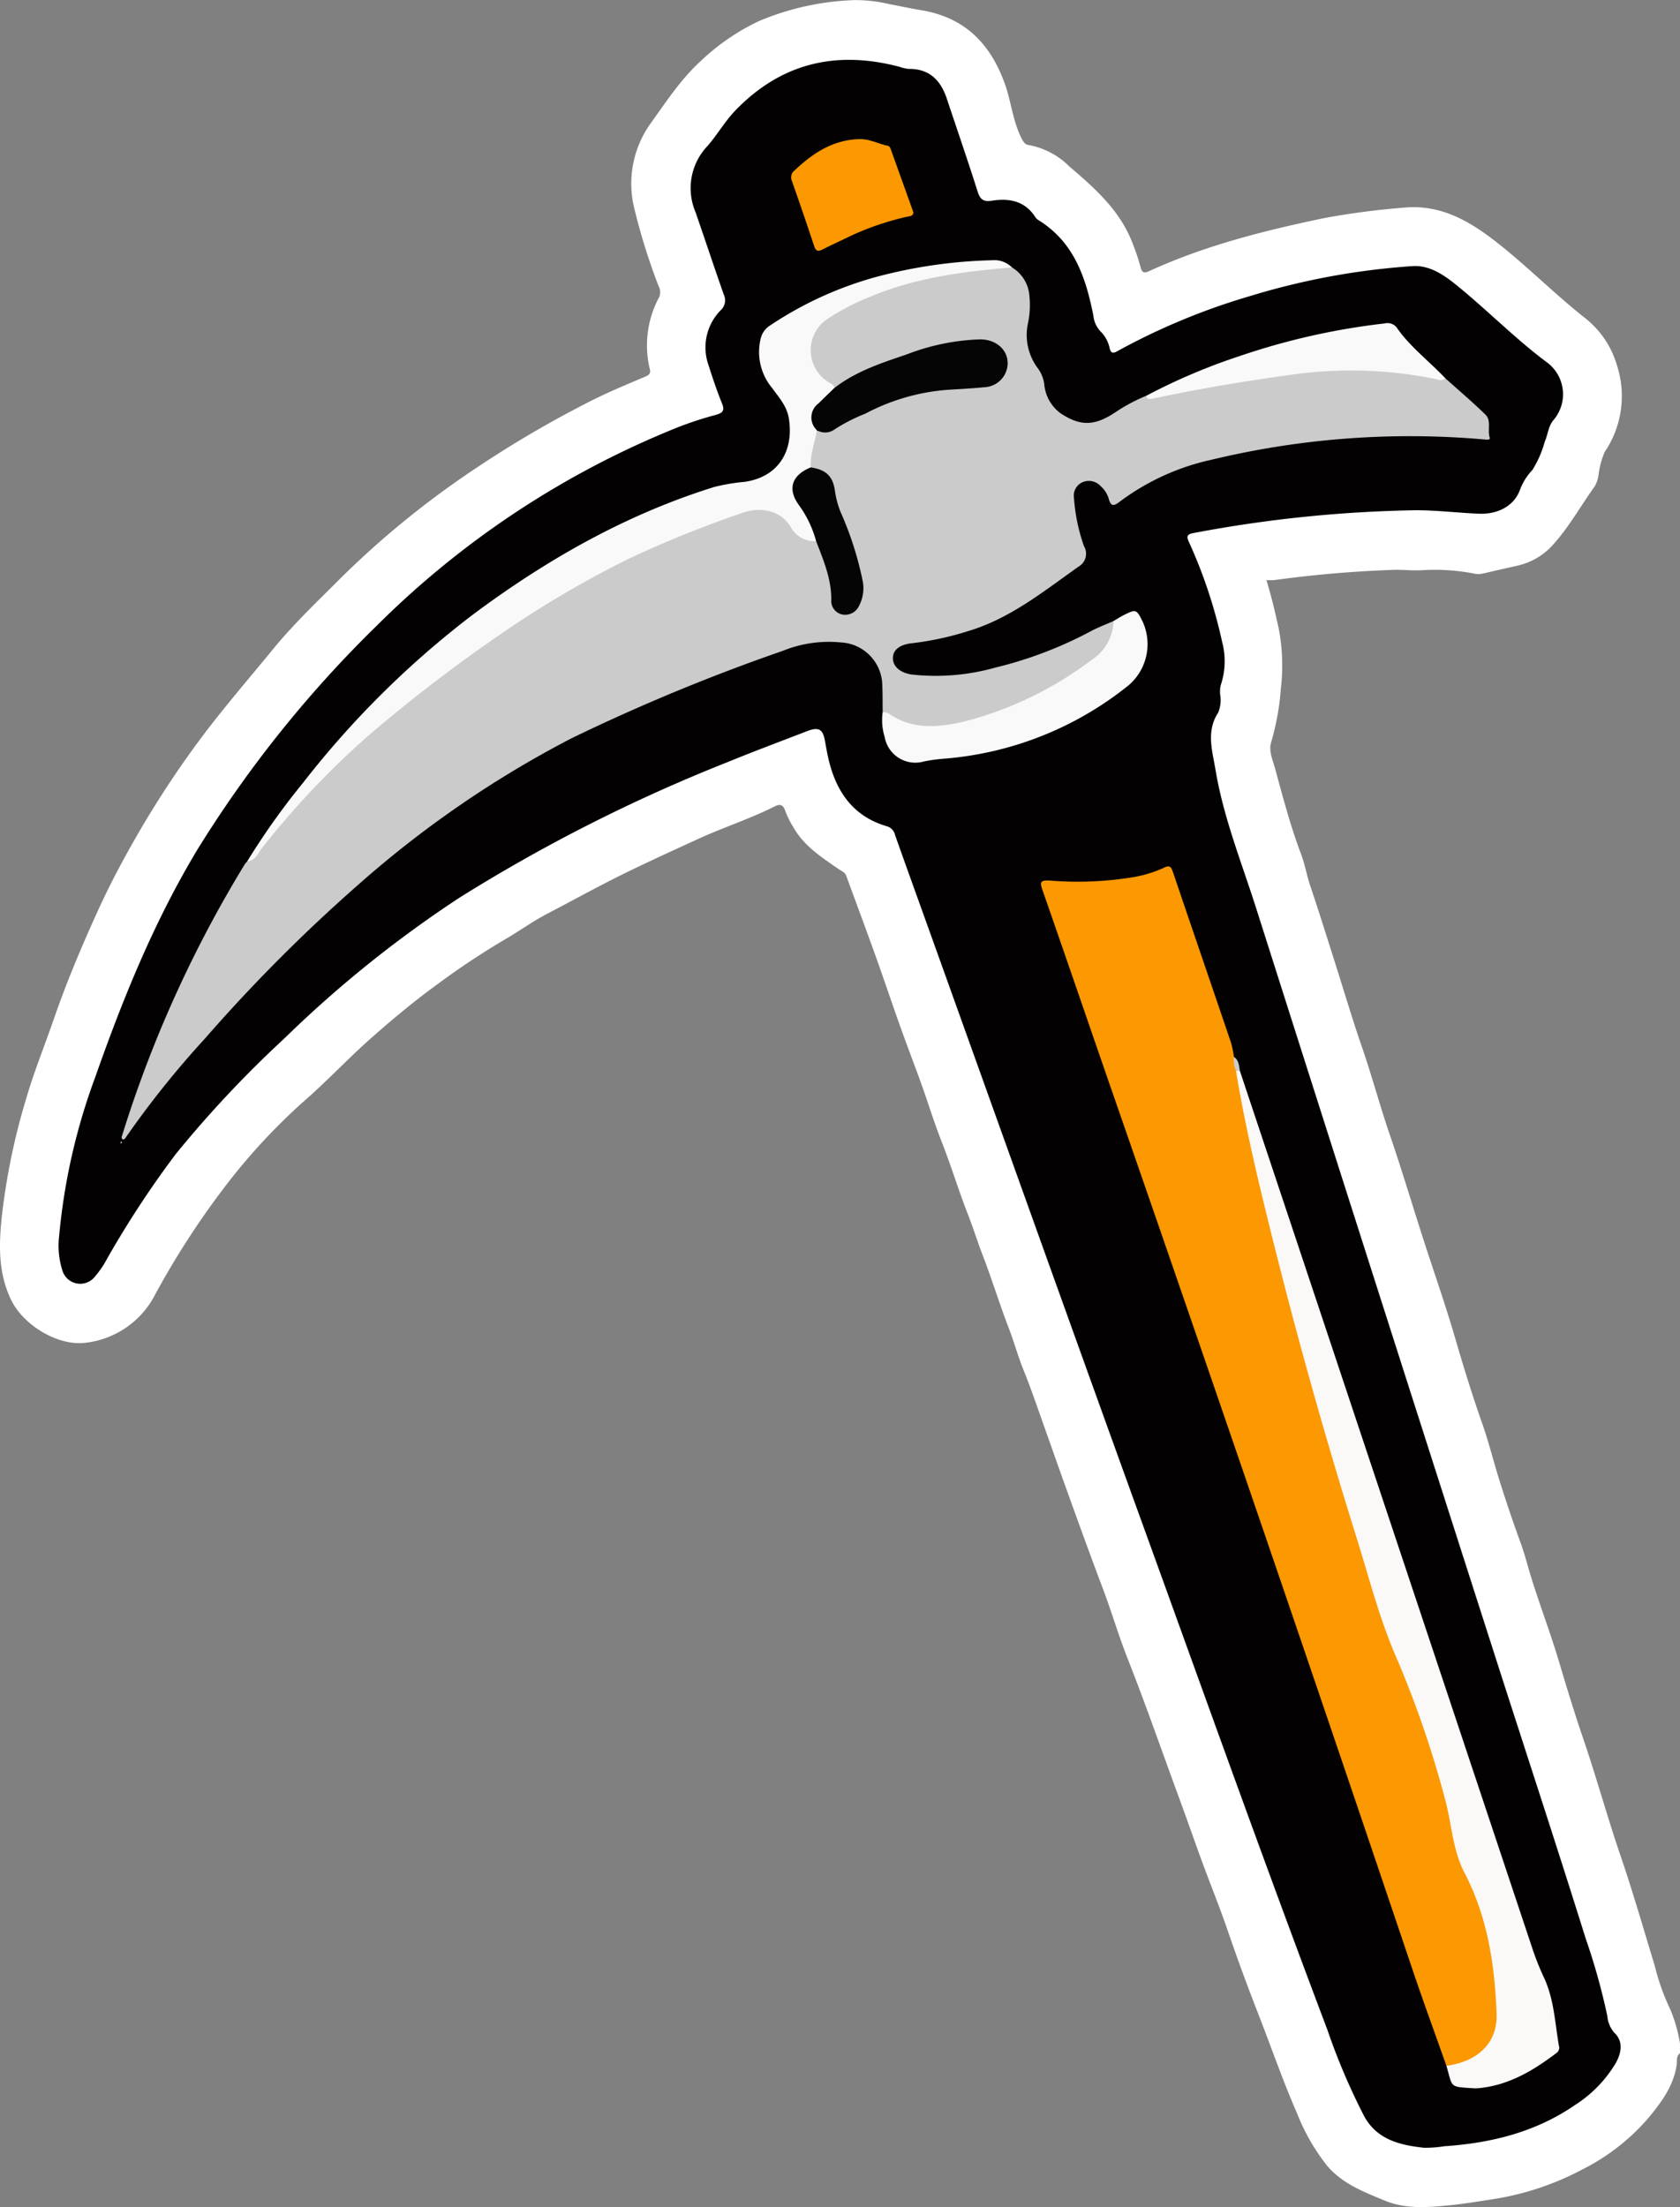
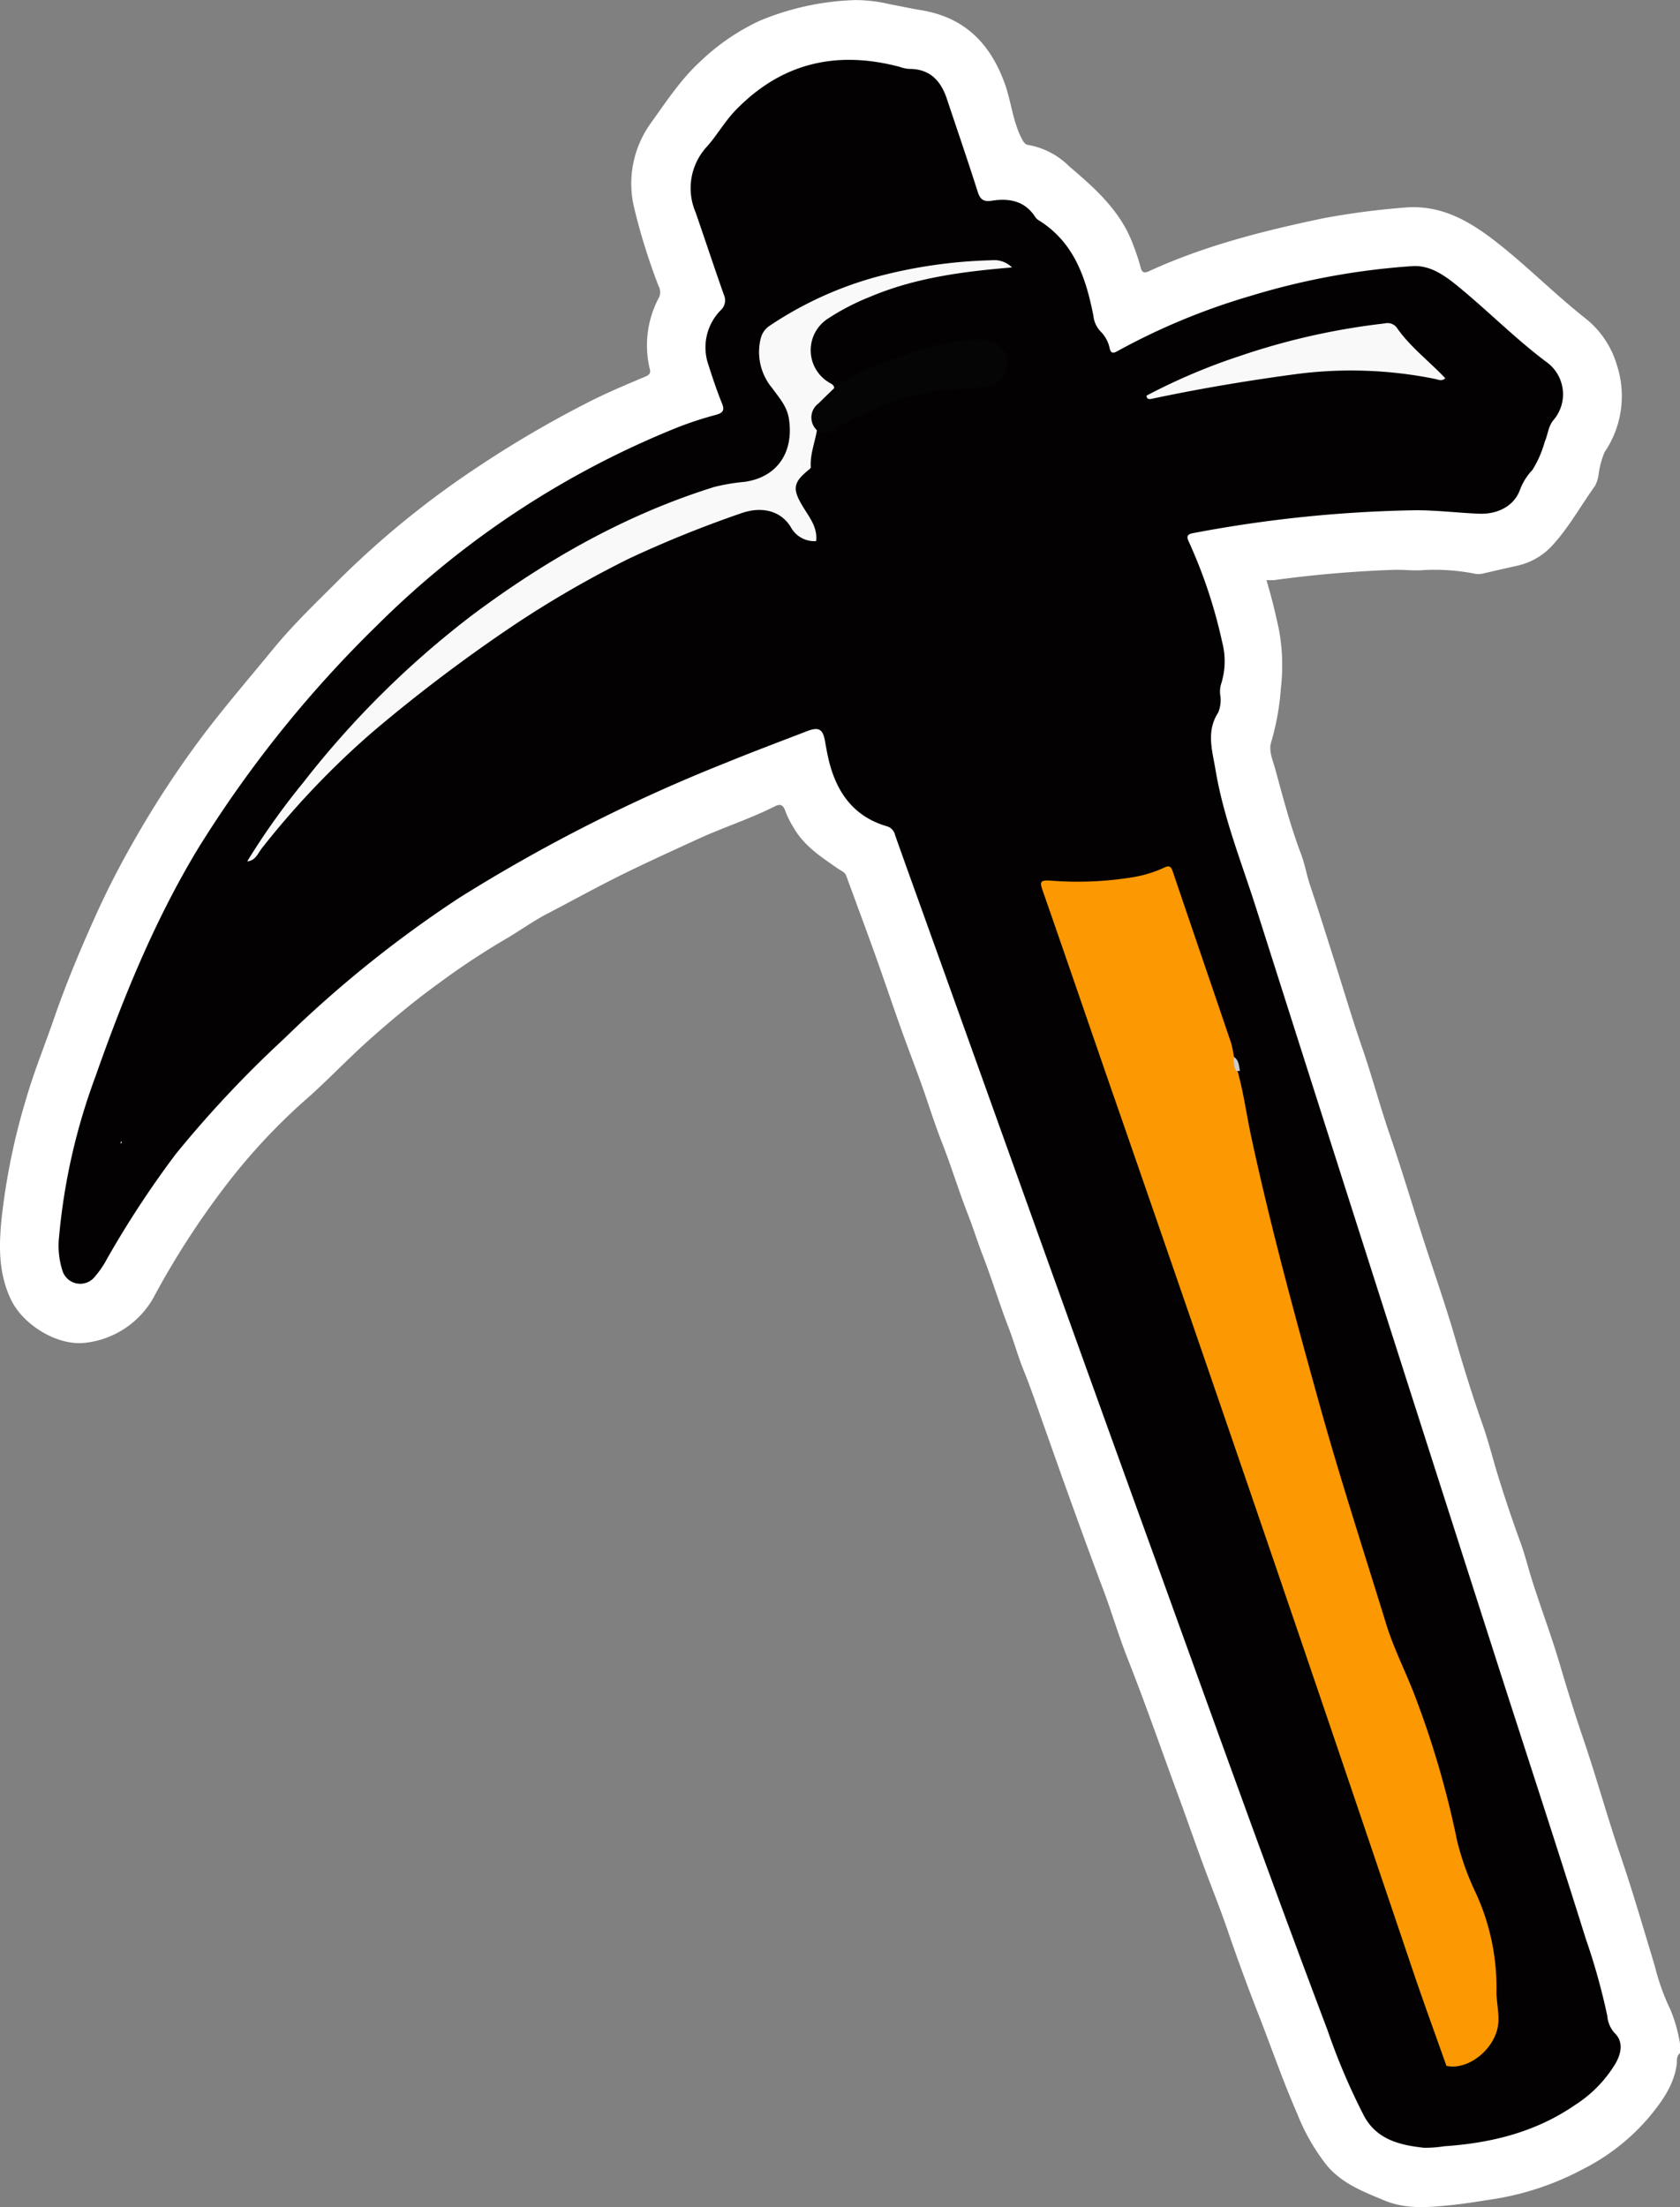
<svg xmlns="http://www.w3.org/2000/svg" width="207.781" height="272.871" viewBox="0 0 207.781 272.871">
  <rect x="0" y="0" width="207.781" height="272.871" fill="#808080" stroke="none" />
  <title>mining_cursor Image</title>
  <g id="f128b074-bf12-4474-8a75-826d942bf3e4" data-name="Layer 2">
    <g id="a1c2482c-ca6a-43d8-86ba-21c2111bd16a" data-name="mining_cursor Image">
      <path d="M207.781,253.847c-.5.356-.342.954-.406,1.406-.368,2.576-1.807,4.532-3.393,6.469a26.4,26.4,0,0,1-8.328,6.52,34.913,34.913,0,0,1-11.014,3.653c-1.766.27-3.55.57-5.313.745-2.715.269-5.434.526-8.163-.612-2.598-1.083-5.145-2.058-7.031-4.273a25.052,25.052,0,0,1-3.67-6.375c-1.786-4.068-3.227-8.268-4.844-12.4q-2.014-5.147-3.804-10.375c-.963-2.808-2.087-5.562-3.111-8.35-1.011-2.751-1.97-5.522-2.983-8.273-2.082-5.651-4.051-11.343-6.266-16.947-1.122-2.838-1.976-5.78-3.056-8.636-1.569-4.147-3.075-8.32-4.576-12.49-1.019-2.83-2.017-5.679-3.023-8.518-.714-2.013-1.409-4.035-2.216-6.022-.681-1.678-1.163-3.46-1.819-5.164-1.138-2.959-2.064-5.992-3.205-8.953-.652-1.692-1.197-3.449-1.858-5.14-1.138-2.911-2.042-5.902-3.184-8.813-.673-1.717-1.273-3.494-1.864-5.259-.995-2.969-2.153-5.883-3.207-8.832-1.095-3.064-2.127-6.15-3.225-9.212-1.163-3.245-2.374-6.473-3.557-9.711-.17-.465-.608-.604-.959-.847-2.099-1.455-4.267-2.837-5.574-5.146a11.658,11.658,0,0,1-1-2.009c-.248-.748-.611-.943-1.293-.598-3.078,1.556-6.37,2.605-9.506,4.043-2.878,1.319-5.763,2.635-8.611,4.016-3.414,1.656-6.736,3.502-10.101,5.258-1.798.938-3.435,2.143-5.184,3.152a94.859,94.859,0,0,0-8.248,5.466c-2.861,2.075-5.586,4.336-8.245,6.686-2.956,2.614-5.639,5.506-8.628,8.083a75.665,75.665,0,0,0-9.314,10.081A102.284,102.284,0,0,0,19.188,160.05a11.082,11.082,0,0,1-8.721,5.972c-3.404.372-7.611-2.231-9.097-5.321-1.544-3.213-1.518-6.498-1.188-9.915a81.775,81.775,0,0,1,3.054-14.948c.971-3.342,2.292-6.582,3.43-9.876,1.543-4.466,3.373-8.818,5.324-13.113,1.392-3.065,2.947-6.06,4.627-8.986a121.8,121.8,0,0,1,8.798-13.348c2.685-3.514,5.579-6.87,8.384-10.293,2.607-3.181,5.601-6.002,8.494-8.905A112.114,112.114,0,0,1,59.305,57.589a134.437,134.437,0,0,1,13.271-7.764c2.35-1.217,4.804-2.24,7.246-3.267.555-.234.666-.488.537-.964a12.517,12.517,0,0,1,1.186-8.895,1.629,1.629,0,0,0-.102-1.355A76.776,76.776,0,0,1,78.4,25.562,12.773,12.773,0,0,1,80.404,15.348c1.974-2.75,3.831-5.612,6.364-7.895a27.164,27.164,0,0,1,7.168-4.876A33.226,33.226,0,0,1,105.758.01a18.466,18.466,0,0,1,4.256.504c1.329.249,2.649.534,3.986.759,5.26.885,8.449,4.047,10.257,9.028.83,2.284.998,4.752,2.156,6.925.217.407.413.662.835.71a9.481,9.481,0,0,1,5.003,2.642c3.226,2.739,6.392,5.553,7.9,9.699a25.181,25.181,0,0,1,.9,2.705c.164.686.404.846,1.046.551,6.908-3.173,14.226-5.011,21.624-6.559a95.114,95.114,0,0,1,9.793-1.293c4.791-.492,8.472,1.784,11.982,4.58,3.648,2.906,6.938,6.227,10.607,9.112a11.49,11.49,0,0,1,3.863,5.736,12.338,12.338,0,0,1-1.516,10.798,10.655,10.655,0,0,0-.749,2.842,4.084,4.084,0,0,1-.444,1.345c-1.792,2.492-3.278,5.215-5.38,7.468a8.33,8.33,0,0,1-4.328,2.401c-1.4.317-2.801.632-4.199.959a2.68,2.68,0,0,1-1.18-.038,25.496,25.496,0,0,0-6.397-.382c-1.181.06-2.353-.092-3.551-.045a145.607,145.607,0,0,0-14.587,1.258,8.41,8.41,0,0,1-1.004.005c.626,2.058,1.099,4.044,1.531,6.04a24.309,24.309,0,0,1,.253,7.362,31.222,31.222,0,0,1-1.2,6.644c-.332,1.07.21,2.235.493,3.274.969,3.559,1.912,7.133,3.219,10.595.476,1.261.69,2.61,1.127,3.897,1.047,3.08,2.009,6.19,2.997,9.29,1.133,3.554,2.186,7.136,3.405,10.661,1.232,3.563,2.199,7.21,3.42,10.769,1.624,4.735,3.033,9.535,4.593,14.287,1.176,3.584,2.409,7.146,3.466,10.771,1.055,3.617,2.162,7.225,3.418,10.776.745,2.106,1.27,4.261,1.926,6.385q1.298,4.203,2.812,8.339c.503,1.382.851,2.808,1.285,4.205,1.096,3.526,2.42,6.978,3.469,10.512.938,3.16,1.903,6.313,2.968,9.428,1.631,4.771,2.961,9.637,4.59,14.402,1.544,4.515,2.856,9.092,4.248,13.65a27.708,27.708,0,0,0,1.953,5.476,18.411,18.411,0,0,1,1.174,4.162Z" fill="#fff" />
      <path d="M189.53,58.099a7.264,7.264,0,0,0-1.561,2.51c-.696,1.885-2.656,3.002-5.063,2.902-2.594-.107-5.176-.427-7.779-.429a160.747,160.747,0,0,0-27.512,2.82c-.991.171-.81.582-.525,1.203a61.129,61.129,0,0,1,4.064,12.266,9.273,9.273,0,0,1-.168,5.32,3.408,3.408,0,0,0-.076,1.181,3.988,3.988,0,0,1-.253,2.239c-1.505,2.319-.713,4.717-.321,7.076.983,5.903,3.227,11.451,5.029,17.116q14.541,45.712,29.203,91.385c3.84,11.991,7.788,23.948,11.545,35.965a80.033,80.033,0,0,1,2.675,9.568,3.558,3.558,0,0,0,.945,2.168c1.067,1.071.778,2.459.1,3.681a15.661,15.661,0,0,1-5.059,5.194c-4.861,3.344-10.356,4.693-16.146,5.083a15.095,15.095,0,0,1-2.496.189c-2.938-.318-5.785-.974-7.391-3.863a79.527,79.527,0,0,1-4.56-10.691c-7.705-20.381-15.028-40.902-22.45-61.386-9.288-25.633-18.452-51.311-27.669-76.97-1.122-3.122-2.248-6.243-3.355-9.371a1.447,1.447,0,0,0-.982-1.089c-4.245-1.228-6.342-4.33-7.28-8.422-.161-.701-.285-1.411-.409-2.12-.26-1.488-.777-1.785-2.232-1.224-3.318,1.281-6.652,2.525-9.943,3.873a203.883,203.883,0,0,0-33.021,16.702A144.56,144.56,0,0,0,35.107,128.445a137.905,137.905,0,0,0-13.364,14.23,120.967,120.967,0,0,0-8.487,12.922,12.071,12.071,0,0,1-1.55,2.273,2.303,2.303,0,0,1-4.007-.853,10.069,10.069,0,0,1-.389-4.148,76.24,76.24,0,0,1,4.468-19.697c3.429-9.748,7.298-19.282,12.656-28.165a145.881,145.881,0,0,1,22.226-27.715A111.68,111.68,0,0,1,83.874,52.811a44.789,44.789,0,0,1,4.672-1.523c.823-.234,1.117-.509.754-1.404-.63-1.553-1.164-3.148-1.673-4.746a6.55,6.55,0,0,1,1.513-6.789,1.646,1.646,0,0,0,.381-1.92c-1.196-3.393-2.324-6.81-3.502-10.21a7.558,7.558,0,0,1,1.451-8.134c1.226-1.39,2.159-3.053,3.47-4.415,5.681-5.901,12.504-7.465,20.299-5.413a4.624,4.624,0,0,0,1.16.262c2.56-.023,3.947,1.414,4.703,3.683,1.275,3.829,2.595,7.644,3.813,11.491.318,1.003.742,1.28,1.781,1.118,2.133-.331,4.08.029,5.359,2.045a1.389,1.389,0,0,0,.441.397c4.363,2.724,5.819,7.125,6.737,11.801a3.284,3.284,0,0,0,.851,1.89,4.114,4.114,0,0,1,1.15,2.074c.148.701.447.688.992.38a81.733,81.733,0,0,1,16.348-6.784,89.074,89.074,0,0,1,20.094-3.711c2.295-.156,4.157,1.263,5.853,2.661,3.636,2.995,6.957,6.357,10.739,9.189a4.902,4.902,0,0,1,.849,7.209c-.643.785-.661,1.78-1.055,2.642A13.192,13.192,0,0,1,189.53,58.099Z" fill="#030101" />
-       <path d="M109.17,88.038c-.019-1.232.005-2.468-.067-3.697a5.392,5.392,0,0,0-5.047-4.911,15.224,15.224,0,0,0-7.261,1.043A240.327,240.327,0,0,0,70.675,91.281,130.197,130.197,0,0,0,44.258,109.426a201.415,201.415,0,0,0-18.941,19.01,115.591,115.591,0,0,0-9.667,12.057c-.106.158-.177.366-.452.385-.261-.156-.126-.401-.064-.592a148.974,148.974,0,0,1,15.138-33.431,3.322,3.322,0,0,1,.302-.361c.475-.146.598-.618.869-.95a131.23,131.23,0,0,1,9.758-11.025,142.571,142.571,0,0,1,13.09-11.032,159.898,159.898,0,0,1,13.741-9.403,103.363,103.363,0,0,1,18.489-9.02c1.424-.52,2.858-1.015,4.258-1.609,3.28-1.392,5.622-.779,7.631,2.079.659.937,1.673.821,2.5,1.237a1.962,1.962,0,0,1,.735,1.195c.6,1.93,1.487,3.78,1.411,5.89a1.529,1.529,0,0,0,1.293,1.756c.936.118,1.457-.548,1.805-1.301a4.724,4.724,0,0,0,.151-3.053,45.664,45.664,0,0,0-2.593-7.815,6.899,6.899,0,0,1-.621-2.047c-.145-1.643-.789-2.916-2.538-3.35a.786.786,0,0,1-.388-.27,6.93,6.93,0,0,1,.71-4.5c2.567-.265,4.618-1.814,6.873-2.835a28.683,28.683,0,0,1,9.792-2.583c1.234-.092,2.463-.24,3.704-.238a3.286,3.286,0,0,0,1.499-.382A2.71,2.71,0,0,0,124.29,44.73a2.615,2.615,0,0,0-1.997-2.292,6.042,6.042,0,0,0-2.502-.099,43.321,43.321,0,0,0-15.669,5.319c-.309.177-.587.429-.984.375C101.406,47.037,100.01,45.81,99.96,43.6a4.947,4.947,0,0,1,2.122-4.332,30.911,30.911,0,0,1,9.435-4.286,57.763,57.763,0,0,1,12.482-2.109,4.076,4.076,0,0,1,1.166.192,4.472,4.472,0,0,1,2.151,3.516,10.794,10.794,0,0,1-.194,3.456,6.849,6.849,0,0,0,1.275,5.543,4.357,4.357,0,0,1,.749,1.847,5.006,5.006,0,0,0,2.008,3.659c2.422,1.604,4.167,1.623,6.753-.088a21.552,21.552,0,0,1,3.888-2.077,26.01,26.01,0,0,0,4.222-.728,174.397,174.397,0,0,1,17.633-2.67,50.331,50.331,0,0,1,15.101,1.239c1.66,1.491,3.364,2.938,4.963,4.492.767.746.231,1.899.528,2.838.105.332-.366.267-.642.241a104.813,104.813,0,0,0-33.8,2.516,29.349,29.349,0,0,0-11.354,5.207c-.69.527-1.046.566-1.306-.346a3.313,3.313,0,0,0-1.009-1.605,1.982,1.982,0,0,0-2.203-.506,1.813,1.813,0,0,0-1.102,1.957,22.697,22.697,0,0,0,1.236,5.965,1.832,1.832,0,0,1-.668,2.534c-4.331,3.059-8.483,6.438-13.681,7.979a37.525,37.525,0,0,1-6.887,1.488c-1.494.15-2.393.786-2.392,1.845.001,1.045.905,1.808,2.304,2.025a27.154,27.154,0,0,0,10.316-.843,50.075,50.075,0,0,0,11.947-4.556c.88-.459,1.816-.812,2.726-1.214.447.511.24,1.062.057,1.583a7.01,7.01,0,0,1-2.598,3.504c-4.932,3.485-10.157,6.37-16.109,7.712C115.587,90.363,112.168,90.501,109.17,88.038Z" fill="#cbcbcb" />
      <path d="M178.892,255.408c-1.41-3.992-2.869-7.967-4.222-11.978q-18.429-54.658-37.355-109.147c-2.798-8.084-5.567-16.178-8.386-24.255-.326-.935-.297-1.206.822-1.167a42.57,42.57,0,0,0,10.514-.432,15.363,15.363,0,0,0,3.655-1.131c.628-.312.888-.252,1.117.427,2.399,7.079,4.827,14.149,7.228,21.228a13.286,13.286,0,0,1,.347,1.713,6.886,6.886,0,0,1,.436,1.704c.761,2.694,1.121,5.473,1.71,8.205,2.402,11.141,5.398,22.128,8.45,33.102,2.528,9.089,5.452,18.055,8.221,27.07.978,3.183,2.529,6.128,3.687,9.238a114.646,114.646,0,0,1,5.097,17.599,33.303,33.303,0,0,0,2.297,6.412,27.971,27.971,0,0,1,2.576,11.971c-.05,1.357.316,2.693.23,4.063C185.121,253.136,181.698,256.023,178.892,255.408Z" fill="#fc9801" />
-       <path d="M178.892,255.408c4.046-.573,6.331-2.95,6.203-6.44-.222-6.072-1.12-11.971-3.982-17.462-1.418-2.721-1.555-5.851-2.317-8.783a127.026,127.026,0,0,0-6.231-18.114c-2.017-4.705-3.28-9.686-4.807-14.565q-6.375-20.372-11.41-41.12c-1.33-5.474-2.571-10.968-3.483-16.531a.385.385,0,0,1,.488.021q3.544,10.624,7.088,21.249,14.588,43.771,29.184,87.54a32.692,32.692,0,0,0,1.35,3.328c1.227,2.66,1.342,5.552,1.825,8.368a.799.799,0,0,1-.233.868c-2.889,2.205-5.948,4.041-9.677,4.399a3.81,3.81,0,0,1-.599.014C179.182,257.986,179.695,258.12,178.892,255.408Z" fill="#faf9f7" />
      <path d="M125.164,33.065c-5.995.5-11.943,1.258-17.546,3.625a29.181,29.181,0,0,0-5.281,2.742,4.644,4.644,0,0,0,.345,7.94c.256.143.478.288.494.613.074.676-.456,1.018-.87,1.322-1.371,1.01-2.015,2.204-1.27,3.881-.245,1.533-.871,3.004-.755,4.596a.513.513,0,0,1-.129.198c-2.11,1.675-2.204,2.453-.769,4.787.777,1.264,1.755,2.485,1.554,4.13a3.295,3.295,0,0,1-3.115-1.704c-1.236-2.052-3.614-2.67-6.266-1.699a140.563,140.563,0,0,0-13.74,5.557A127.427,127.427,0,0,0,62.55,77.968,195.937,195.937,0,0,0,46.016,90.552a104.343,104.343,0,0,0-13.584,14.259c-.506.624-.81,1.607-1.859,1.683a88.552,88.552,0,0,1,6.922-9.732,114.193,114.193,0,0,1,21-20.782c9.089-6.777,18.919-12.376,29.85-15.776a24.334,24.334,0,0,1,3.773-.634c4.122-.601,6.069-3.77,5.457-7.778-.242-1.582-1.215-2.616-2.053-3.788a6.955,6.955,0,0,1-1.431-6.183,2.615,2.615,0,0,1,1.063-1.523,44.975,44.975,0,0,1,13.217-6.061,60.787,60.787,0,0,1,14.291-2.061A3.097,3.097,0,0,1,125.164,33.065Z" fill="#f9f9f9" />
-       <path d="M109.17,88.038a1.808,1.808,0,0,1,.682.137c2.955,2.089,6.168,1.779,9.421,1.023a44.323,44.323,0,0,0,15.732-7.609,5.915,5.915,0,0,0,2.72-4.811c.411-.24.811-.503,1.235-.716,1.557-.782,1.604-.76,2.396.866a6.691,6.691,0,0,1-1.8,7.82A41.605,41.605,0,0,1,116.67,93.806a21.089,21.089,0,0,0-2.368.328,3.851,3.851,0,0,1-4.888-3.019A7.062,7.062,0,0,1,109.17,88.038Z" fill="#f9f9f9" />
-       <path d="M112.963,26.249c-.013.515-.49.474-.783.547a34.734,34.734,0,0,0-6.898,2.335c-1.182.577-2.381,1.12-3.555,1.712-.556.28-.828.205-1.037-.428-.887-2.69-1.81-5.369-2.747-8.042a1.073,1.073,0,0,1,.305-1.28c2.25-2.131,4.708-3.776,7.967-3.894,1.303-.047,2.386.575,3.584.826.254.053.335.324.416.55q1.334,3.716,2.665,7.433C112.906,26.084,112.932,26.159,112.963,26.249Z" fill="#fc9801" />
      <path d="M178.749,46.761c-.425.431-.877.158-1.338.071a52.437,52.437,0,0,0-16.737-.629c-6.109.807-12.173,1.82-18.198,3.096-.38.081-.631.065-.682-.38a74.302,74.302,0,0,1,11.536-4.901,85.411,85.411,0,0,1,17.943-4.033,1.437,1.437,0,0,1,1.582.672C174.513,42.979,176.808,44.703,178.749,46.761Z" fill="#f9f9f9" />
      <path d="M153.353,132.414q-.244-.01-.488-.02a3.124,3.124,0,0,1-.254-1.727C153.239,131.087,153.233,131.777,153.353,132.414Z" fill="#cbcbcb" />
      <path d="M14.96,141.099a.57.57,0,0,1,.115.108c.011.019-.017.065-.033.096-.052.107-.108.104-.129-.011A.536.536,0,0,1,14.96,141.099Z" fill="#cbcbcb" />
      <path d="M101.036,53.188a2.148,2.148,0,0,1,.203-3.314c.636-.639,1.291-1.26,1.937-1.889,2.665-2.081,5.843-3.104,8.965-4.168a27.583,27.583,0,0,1,9.111-1.86c2.063.017,3.527,1.416,3.362,3.221a3.003,3.003,0,0,1-2.897,2.696c-1.468.152-2.944.222-4.417.314a25.851,25.851,0,0,0-10.286,2.959,21.213,21.213,0,0,0-3.818,1.958A1.966,1.966,0,0,1,101.036,53.188Z" fill="#050505" />
-       <path d="M100.936,66.899a13.577,13.577,0,0,0-2.064-4.364c-1.537-2.047-.977-3.787,1.409-4.751,1.916.299,2.752,1.101,2.996,2.99a11.007,11.007,0,0,0,.731,2.632,41.015,41.015,0,0,1,2.663,8.299,4.617,4.617,0,0,1-.402,3.144,1.889,1.889,0,0,1-2.054,1.133,1.717,1.717,0,0,1-1.402-1.846C102.828,71.55,101.834,69.24,100.936,66.899Z" fill="#050505" />
    </g>
  </g>
</svg>